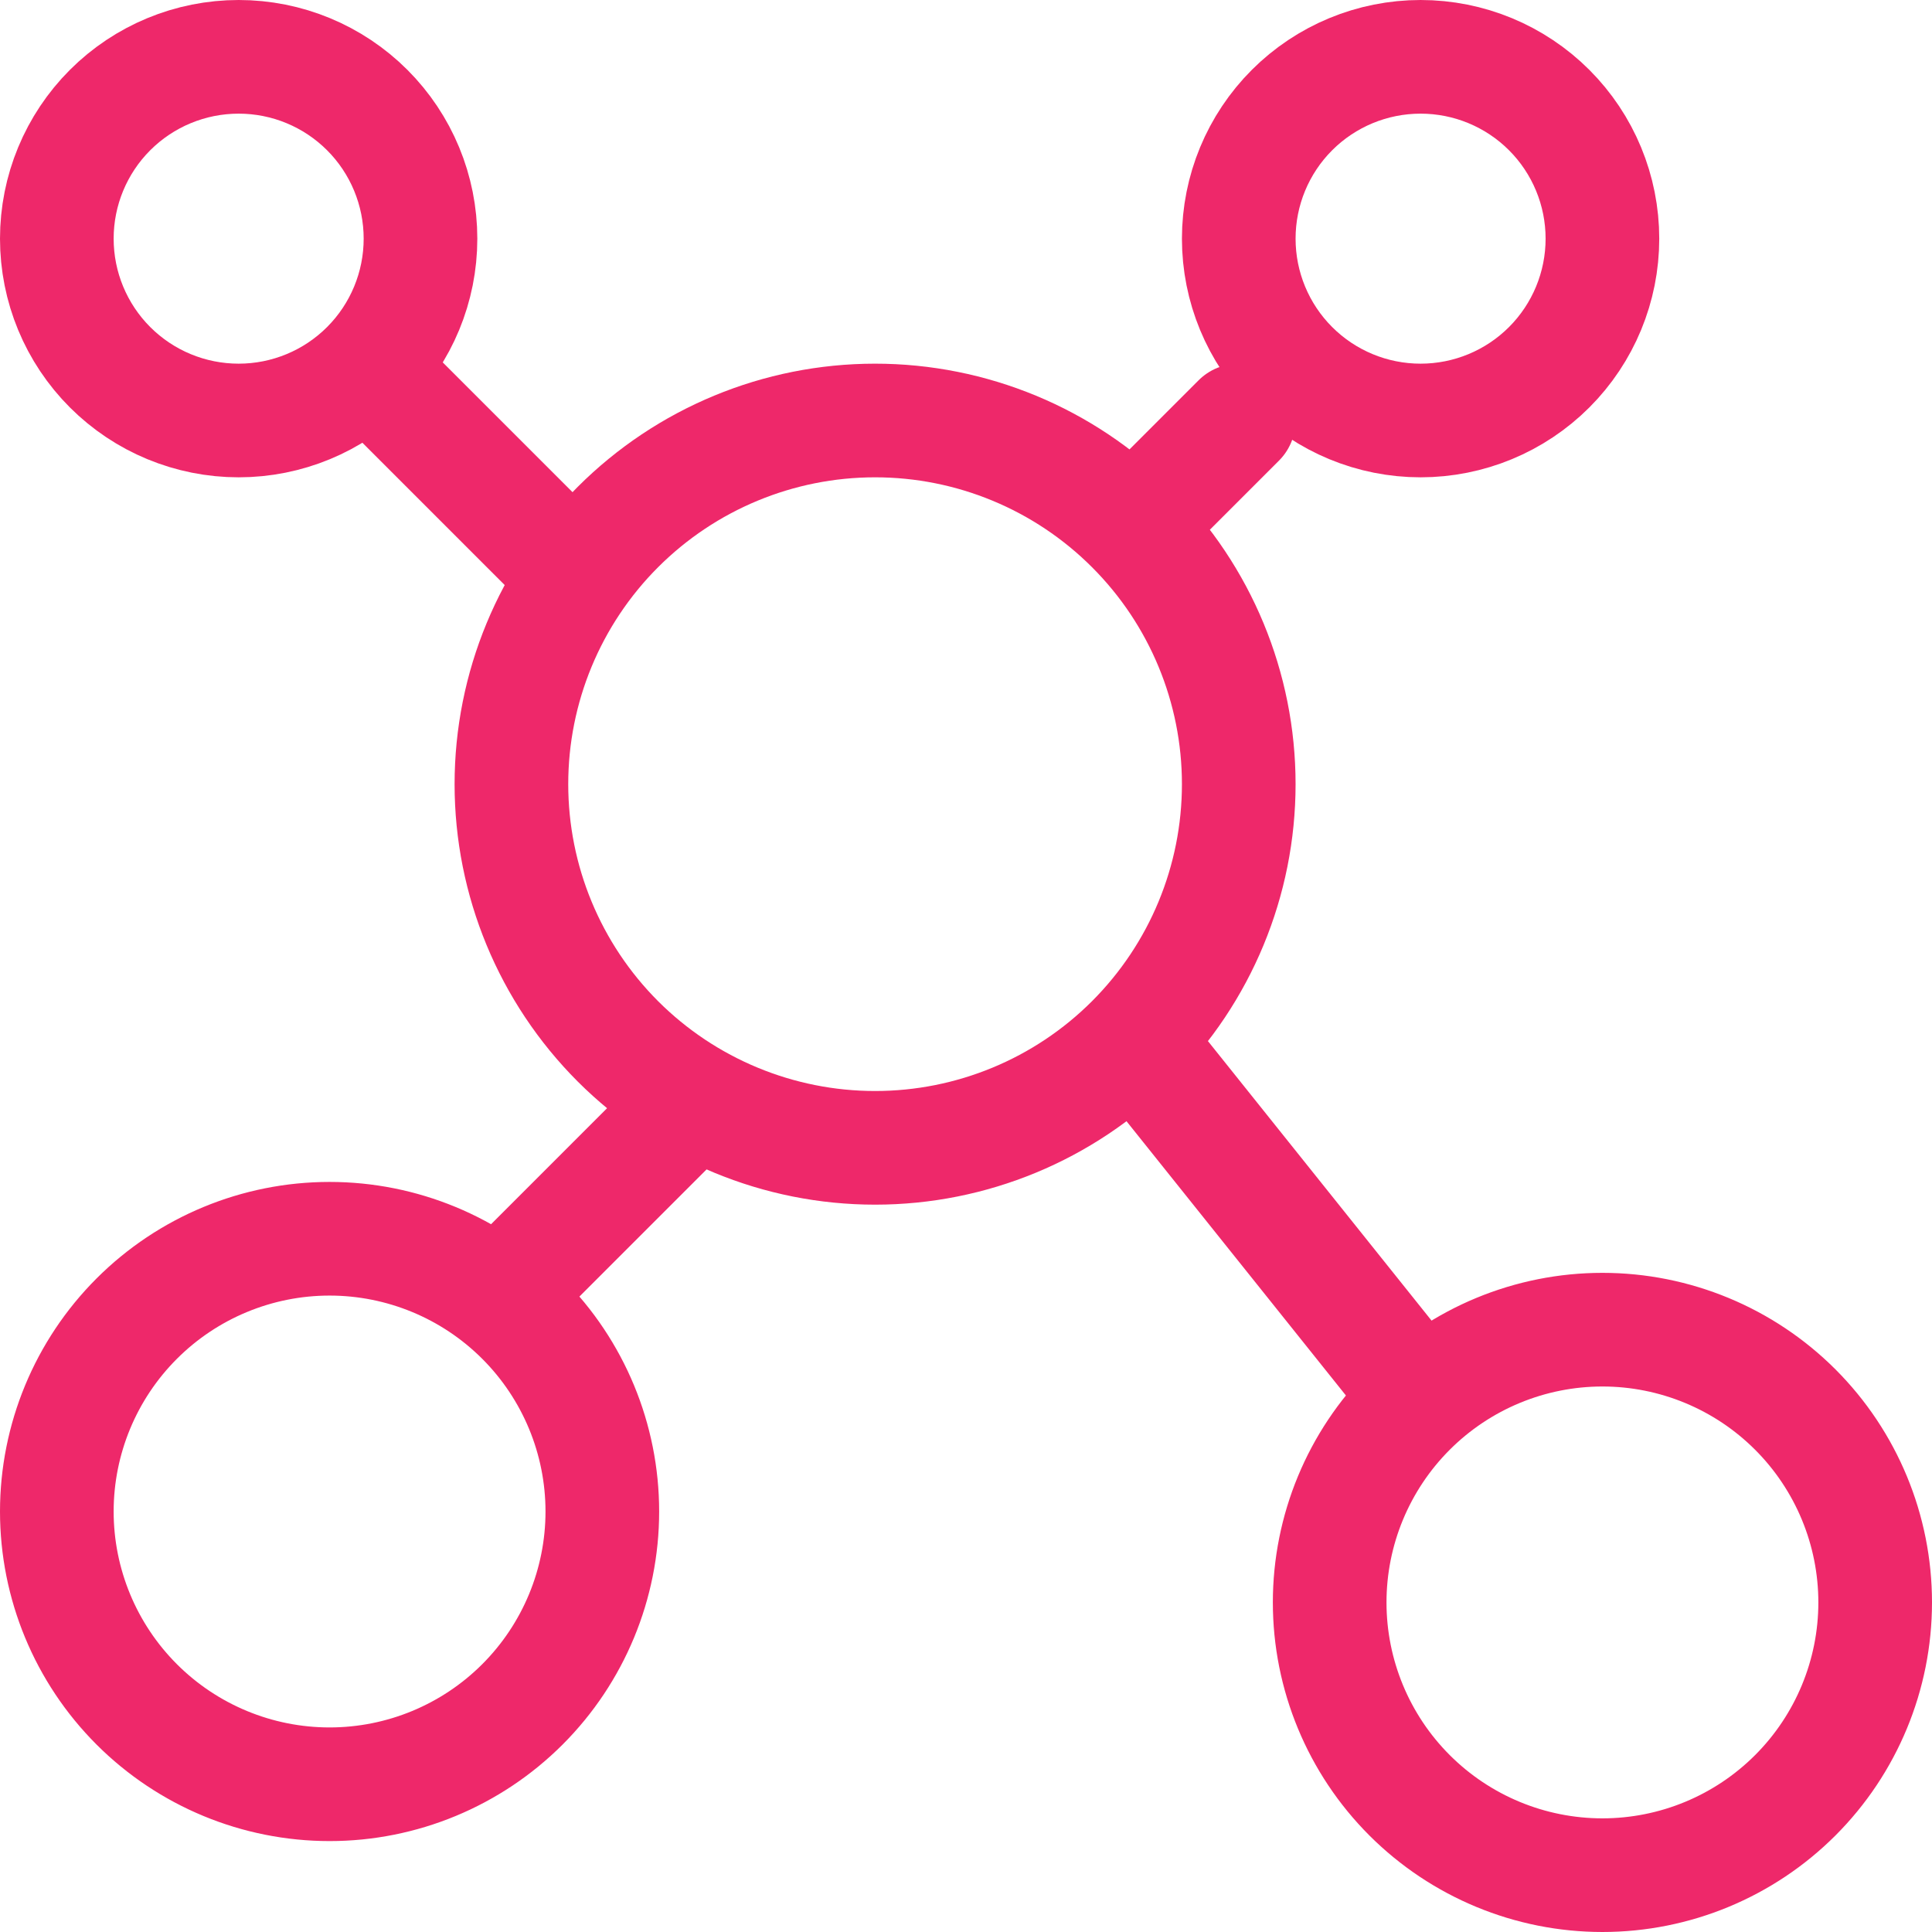
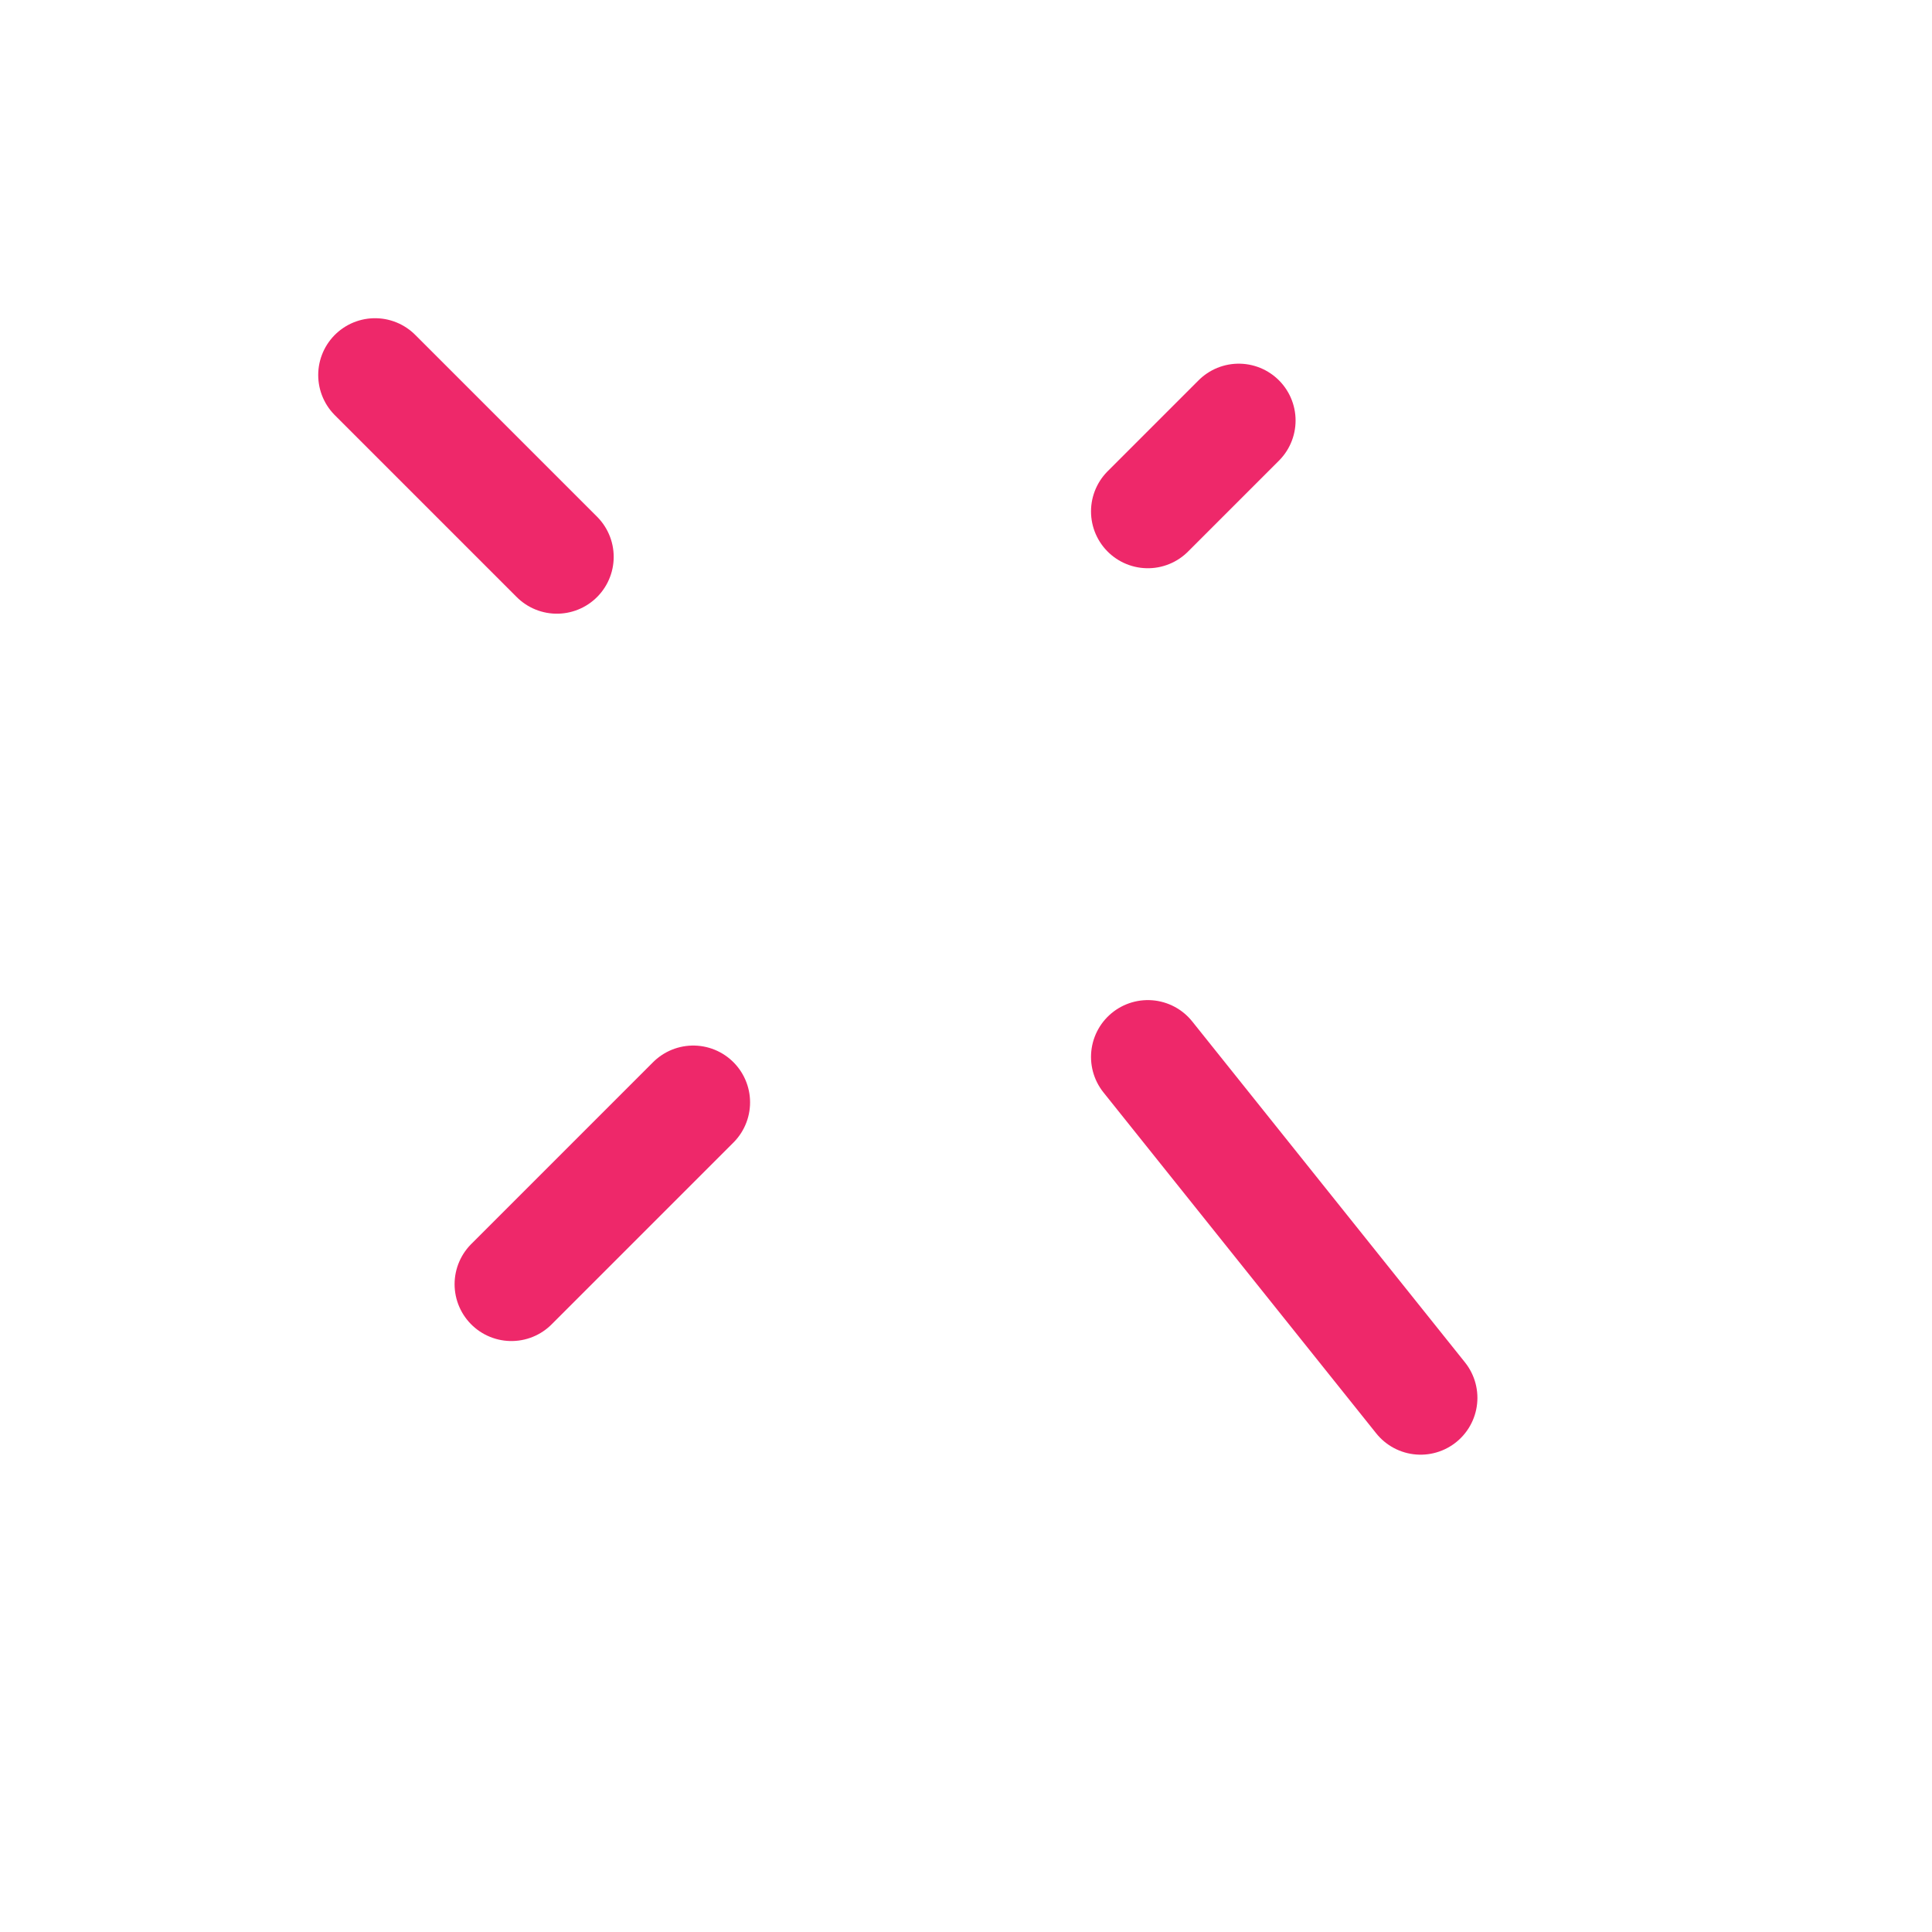
<svg xmlns="http://www.w3.org/2000/svg" width="34" height="34" viewBox="0 0 34 34" fill="none">
  <g id="Group">
-     <path id="Vector" d="M4.2 7.4C5.049 7.4 5.863 7.063 6.463 6.463C7.063 5.863 7.4 5.049 7.4 4.2C7.4 3.351 7.063 2.537 6.463 1.937C5.863 1.337 5.049 1 4.2 1C3.351 1 2.537 1.337 1.937 1.937C1.337 2.537 1 3.351 1 4.2C1 5.049 1.337 5.863 1.937 6.463C2.537 7.063 3.351 7.4 4.2 7.4ZM5.8 31.4C7.073 31.4 8.294 30.894 9.194 29.994C10.094 29.094 10.6 27.873 10.6 26.6C10.6 25.327 10.094 24.106 9.194 23.206C8.294 22.306 7.073 21.8 5.8 21.8C4.527 21.8 3.306 22.306 2.406 23.206C1.506 24.106 1 25.327 1 26.6C1 27.873 1.506 29.094 2.406 29.994C3.306 30.894 4.527 31.4 5.8 31.4ZM28.2 33C29.473 33 30.694 32.494 31.594 31.594C32.494 30.694 33 29.473 33 28.2C33 26.927 32.494 25.706 31.594 24.806C30.694 23.906 29.473 23.4 28.2 23.4C26.927 23.4 25.706 23.906 24.806 24.806C23.906 25.706 23.4 26.927 23.4 28.2C23.4 29.473 23.906 30.694 24.806 31.594C25.706 32.494 26.927 33 28.2 33ZM15.4 20.2C17.097 20.2 18.725 19.526 19.925 18.326C21.126 17.125 21.8 15.497 21.8 13.8C21.8 12.103 21.126 10.475 19.925 9.275C18.725 8.074 17.097 7.4 15.4 7.4C13.703 7.4 12.075 8.074 10.874 9.275C9.674 10.475 9 12.103 9 13.8C9 15.497 9.674 17.125 10.874 18.326C12.075 19.526 13.703 20.2 15.4 20.2ZM25 7.4C25.849 7.4 26.663 7.063 27.263 6.463C27.863 5.863 28.2 5.049 28.2 4.2C28.2 3.351 27.863 2.537 27.263 1.937C26.663 1.337 25.849 1 25 1C24.151 1 23.337 1.337 22.737 1.937C22.137 2.537 21.8 3.351 21.8 4.2C21.8 5.049 22.137 5.863 22.737 6.463C23.337 7.063 24.151 7.4 25 7.4Z" stroke="#EE286A" stroke-width="2" stroke-linecap="round" stroke-linejoin="round" />
    <path id="Vector_2" d="M6.6 6.6L9.8 9.8M21.8 7.4L20.2 9M25 24.6L20.2 18.6M9 22.6L12.2 19.4" stroke="#EE286A" stroke-width="2" stroke-linecap="round" stroke-linejoin="round" />
  </g>
</svg>